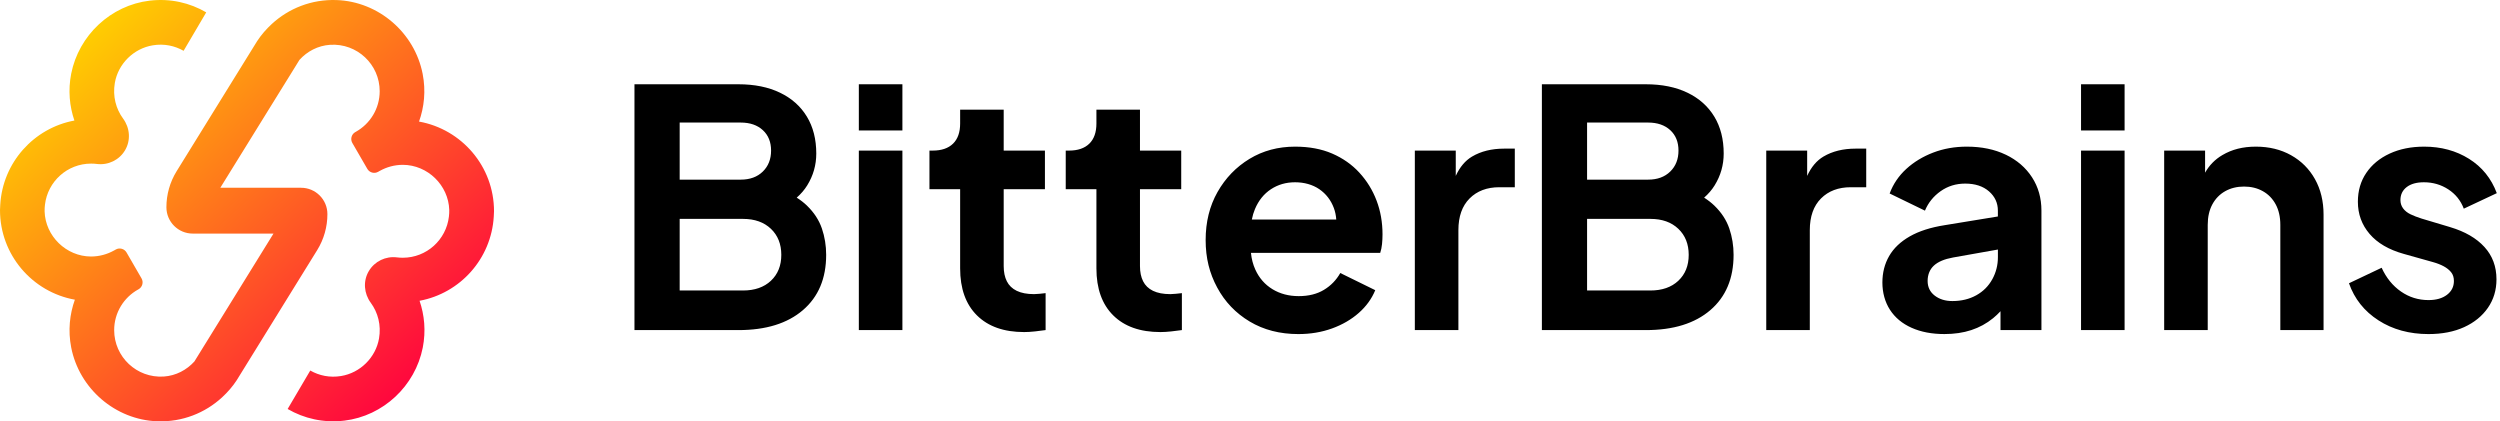
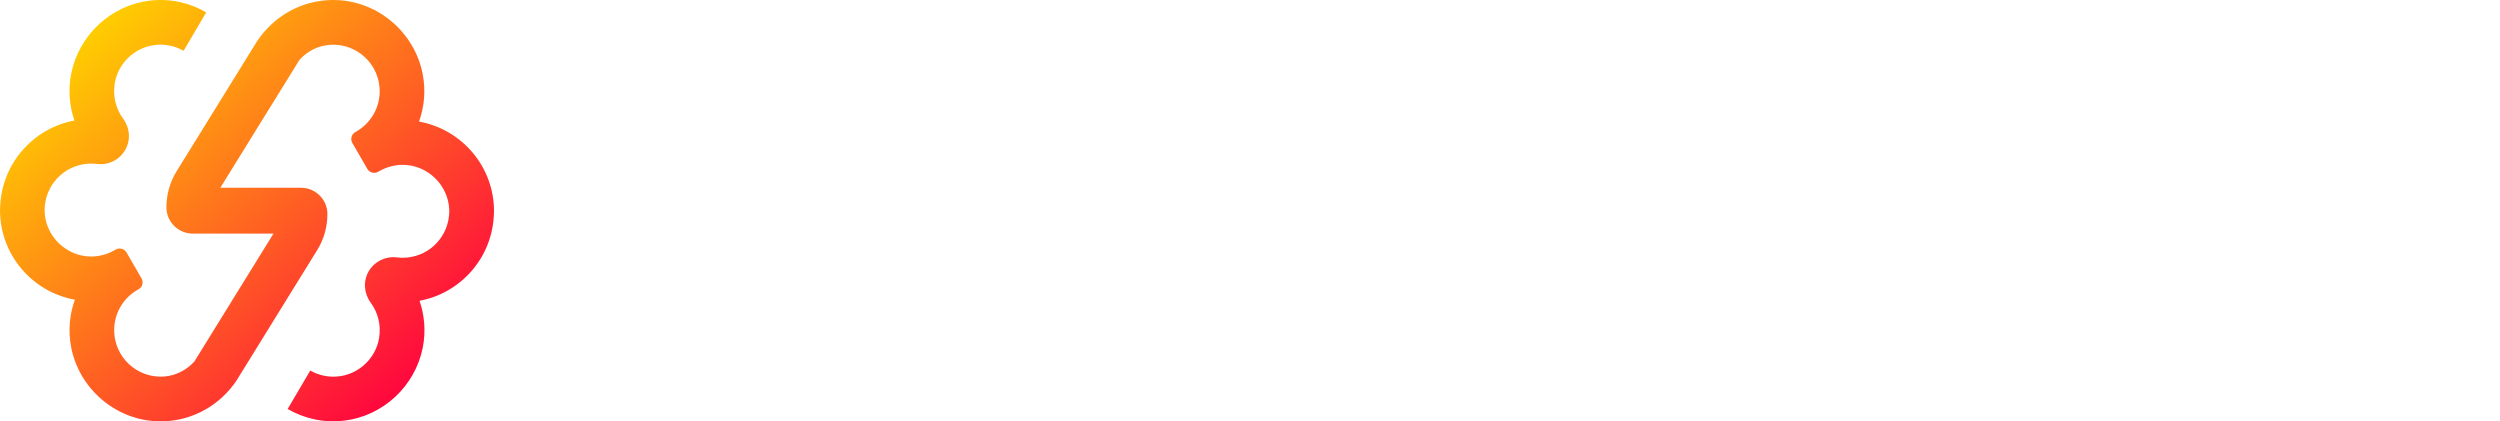
<svg xmlns="http://www.w3.org/2000/svg" width="178" height="30" viewBox="0 0 178 30" fill="none">
-   <path fill-rule="evenodd" clip-rule="evenodd" d="M56.726 14.072C57.003 14.249 57.249 14.44 57.462 14.645L57.461 14.646C57.962 15.132 58.314 15.672 58.518 16.267C58.721 16.863 58.823 17.489 58.823 18.146C58.823 19.823 58.271 21.134 57.167 22.082C56.063 23.029 54.532 23.503 52.574 23.503H45.174V6H52.574C53.718 6 54.704 6.199 55.534 6.599C56.365 6.998 57.003 7.566 57.449 8.302C57.896 9.038 58.119 9.915 58.119 10.933C58.119 11.748 57.904 12.503 57.473 13.2C57.276 13.518 57.027 13.808 56.726 14.072ZM52.739 8.726H48.393V12.79H52.739C53.397 12.79 53.922 12.598 54.313 12.214C54.705 11.831 54.901 11.333 54.901 10.722C54.901 10.112 54.705 9.626 54.313 9.266C53.922 8.906 53.397 8.726 52.739 8.726ZM52.903 20.683C53.733 20.683 54.395 20.453 54.889 19.991V19.99C55.382 19.528 55.629 18.912 55.629 18.146C55.629 17.379 55.382 16.759 54.889 16.29C54.395 15.82 53.733 15.585 52.903 15.585H48.393V20.683H52.903ZM61.149 6H64.251V9.289H61.149V6ZM64.251 10.722H61.149V23.503H64.251V10.722ZM72.391 20.707C72.712 20.863 73.124 20.942 73.625 20.942C73.734 20.942 73.863 20.934 74.012 20.918C74.161 20.903 74.306 20.887 74.447 20.871V23.502C74.227 23.533 73.978 23.564 73.695 23.596C73.413 23.627 73.154 23.643 72.92 23.643C71.478 23.643 70.358 23.247 69.56 22.456C68.761 21.665 68.362 20.549 68.362 19.108V13.47H66.177V10.722H66.412C67.038 10.722 67.52 10.557 67.857 10.228C68.193 9.899 68.362 9.422 68.362 8.795V7.809H71.463V10.722H74.399V13.471H71.463V18.945C71.463 19.369 71.537 19.729 71.686 20.026C71.835 20.323 72.07 20.551 72.391 20.707ZM83.328 20.942C82.827 20.942 82.416 20.863 82.094 20.707C81.773 20.551 81.538 20.323 81.389 20.026C81.24 19.729 81.166 19.369 81.166 18.945V13.471H84.103V10.722H81.166V7.809H78.065V8.795C78.065 9.422 77.896 9.899 77.56 10.228C77.223 10.557 76.741 10.722 76.115 10.722H75.88V13.47H78.065V19.108C78.065 20.549 78.464 21.665 79.263 22.456C80.061 23.247 81.181 23.643 82.623 23.643C82.858 23.643 83.116 23.627 83.398 23.596C83.681 23.564 83.931 23.533 84.15 23.502V20.871C84.009 20.887 83.864 20.903 83.715 20.918C83.566 20.934 83.437 20.942 83.328 20.942ZM94.852 10.934C95.611 11.262 96.257 11.717 96.79 12.296V12.297C97.323 12.877 97.73 13.539 98.012 14.283C98.294 15.026 98.435 15.829 98.435 16.691C98.435 16.925 98.423 17.156 98.4 17.383C98.377 17.611 98.333 17.818 98.271 18.006H89.068C89.111 18.434 89.213 18.83 89.378 19.193C89.652 19.796 90.06 20.261 90.6 20.591C91.14 20.92 91.763 21.084 92.468 21.084C93.172 21.084 93.772 20.935 94.265 20.637C94.758 20.34 95.145 19.94 95.428 19.439L97.918 20.661C97.667 21.272 97.275 21.812 96.743 22.282C96.21 22.751 95.576 23.119 94.84 23.386C94.103 23.652 93.305 23.786 92.444 23.786C91.128 23.786 89.973 23.488 88.979 22.893C87.983 22.297 87.212 21.491 86.664 20.472C86.115 19.455 85.842 18.373 85.842 17.089C85.842 15.806 86.124 14.666 86.688 13.671C87.252 12.677 88.012 11.89 88.967 11.31C89.922 10.731 91.003 10.441 92.209 10.441C93.21 10.441 94.092 10.605 94.852 10.934ZM92.209 12.978C91.567 12.978 90.995 13.142 90.494 13.471C89.993 13.8 89.613 14.27 89.355 14.881C89.257 15.112 89.183 15.363 89.13 15.633H95.142C95.123 15.342 95.066 15.068 94.97 14.81C94.758 14.246 94.413 13.8 93.936 13.471C93.457 13.142 92.851 12.978 92.209 12.978ZM104.813 11.145C104.326 11.434 103.938 11.894 103.65 12.524V10.722H100.736V23.503H103.838V16.384C103.838 15.414 104.104 14.662 104.636 14.129C105.168 13.597 105.873 13.331 106.75 13.331H107.854V10.582H107.103C106.21 10.582 105.446 10.77 104.812 11.146L104.813 11.145ZM121.334 14.072C121.61 14.249 121.856 14.44 122.069 14.645V14.646C122.57 15.132 122.922 15.672 123.126 16.267C123.329 16.863 123.431 17.489 123.431 18.146C123.431 19.823 122.879 21.134 121.775 22.082C120.671 23.029 119.14 23.503 117.183 23.503H109.782V6H117.183C118.326 6 119.313 6.199 120.143 6.599C120.973 6.998 121.611 7.566 122.058 8.302C122.504 9.038 122.727 9.915 122.727 10.933C122.727 11.748 122.512 12.503 122.081 13.2C121.885 13.518 121.636 13.808 121.334 14.072ZM117.347 8.726H113V12.79H117.347C118.005 12.79 118.529 12.598 118.921 12.214C119.313 11.831 119.508 11.333 119.508 10.722C119.508 10.112 119.313 9.626 118.921 9.266C118.529 8.906 118.004 8.726 117.347 8.726ZM117.511 20.683C118.341 20.683 119.003 20.453 119.496 19.991V19.99C119.989 19.528 120.236 18.912 120.236 18.146C120.236 17.379 119.989 16.759 119.496 16.29C119.003 15.82 118.341 15.585 117.511 15.585H113V20.683H117.511ZM129.833 11.145C129.346 11.434 128.959 11.894 128.67 12.524V10.722H125.757V23.503H128.858V16.384C128.858 15.414 129.125 14.662 129.657 14.129C130.189 13.597 130.894 13.331 131.771 13.331H132.875V10.582H132.123C131.23 10.582 130.467 10.77 129.832 11.146L129.833 11.145ZM140.04 10.441C141.09 10.441 142.014 10.632 142.813 11.016L142.812 11.014C143.61 11.398 144.233 11.935 144.68 12.624C145.126 13.313 145.35 14.104 145.35 14.996V23.501H142.436V22.159C142.271 22.338 142.095 22.503 141.908 22.656C141.446 23.032 140.929 23.314 140.357 23.502C139.785 23.691 139.148 23.785 138.443 23.785C137.55 23.785 136.77 23.636 136.105 23.338C135.439 23.041 134.926 22.614 134.566 22.058C134.206 21.502 134.026 20.823 134.026 20.119C134.026 19.415 134.187 18.784 134.508 18.229C134.828 17.673 135.318 17.207 135.976 16.831C136.634 16.455 137.464 16.189 138.466 16.032L142.249 15.413V14.999C142.249 14.45 142.037 13.992 141.615 13.624C141.192 13.256 140.628 13.072 139.923 13.072C139.265 13.072 138.682 13.252 138.173 13.612C137.663 13.973 137.291 14.434 137.056 14.998L134.543 13.777C134.793 13.104 135.189 12.52 135.729 12.026C136.269 11.533 136.907 11.146 137.644 10.864C138.38 10.582 139.179 10.441 140.04 10.441ZM140.711 21.024C141.204 20.75 141.584 20.37 141.85 19.885L141.851 19.886C142.118 19.4 142.251 18.875 142.251 18.311V17.767L139.056 18.334C138.445 18.444 137.991 18.636 137.693 18.91C137.396 19.184 137.247 19.564 137.247 20.002C137.247 20.441 137.415 20.789 137.752 21.048C138.088 21.306 138.507 21.435 139.008 21.435C139.65 21.435 140.218 21.298 140.711 21.024ZM151.271 6H148.17V9.289H151.271V6ZM148.17 10.722H151.271V23.503H148.17V10.722ZM163.123 11.051C162.395 10.645 161.561 10.441 160.621 10.441C159.681 10.441 158.918 10.64 158.236 11.04C157.71 11.348 157.3 11.767 157.002 12.295V10.722H154.089V23.503H157.19V16.009C157.19 15.445 157.3 14.959 157.519 14.552C157.738 14.145 158.044 13.832 158.435 13.612C158.827 13.393 159.273 13.283 159.775 13.283C160.277 13.283 160.722 13.392 161.114 13.612C161.506 13.832 161.811 14.145 162.03 14.552C162.249 14.959 162.359 15.445 162.359 16.009V23.503H165.437V15.281C165.437 14.325 165.233 13.483 164.826 12.755C164.419 12.027 163.851 11.459 163.123 11.052V11.051ZM172.415 15.562L174.459 16.173L174.459 16.174C175.509 16.488 176.319 16.957 176.891 17.584C177.463 18.21 177.749 18.978 177.749 19.886C177.749 20.653 177.545 21.33 177.138 21.918C176.731 22.505 176.167 22.963 175.447 23.292C174.726 23.621 173.88 23.786 172.909 23.786C171.547 23.786 170.36 23.461 169.35 22.811C168.339 22.161 167.638 21.281 167.247 20.168L169.573 19.064C169.902 19.784 170.36 20.349 170.948 20.756C171.534 21.163 172.188 21.366 172.909 21.366C173.457 21.366 173.896 21.241 174.225 20.99C174.554 20.74 174.718 20.411 174.718 20.004C174.718 19.753 174.652 19.545 174.519 19.381C174.385 19.217 174.209 19.076 173.99 18.958C173.77 18.841 173.521 18.743 173.238 18.664L171.147 18.077C170.082 17.779 169.271 17.306 168.715 16.655C168.159 16.006 167.881 15.242 167.881 14.365C167.881 13.581 168.081 12.896 168.481 12.309C168.879 11.721 169.435 11.263 170.148 10.934C170.86 10.605 171.678 10.441 172.603 10.441C173.808 10.441 174.873 10.731 175.798 11.31C176.723 11.89 177.38 12.704 177.772 13.753L175.422 14.857C175.203 14.277 174.835 13.819 174.318 13.482C173.802 13.146 173.222 12.978 172.58 12.978C172.063 12.978 171.655 13.091 171.358 13.318C171.061 13.546 170.911 13.856 170.911 14.246C170.911 14.466 170.974 14.662 171.099 14.834C171.225 15.006 171.4 15.147 171.628 15.257C171.855 15.366 172.118 15.468 172.415 15.562Z" fill="black" />
  <path d="M29.833 8.662C30.202 7.626 30.329 6.475 30.093 5.262C29.521 2.325 26.951 0.109 23.96 0.004C22.178 -0.058 20.556 0.601 19.354 1.706C18.956 2.072 18.597 2.484 18.3 2.941L18.278 2.977L15.403 7.622L12.575 12.192C12.098 12.963 11.848 13.85 11.848 14.756C11.848 15.791 12.688 16.631 13.723 16.631H19.473L16.537 21.378L14.788 24.206L14.498 24.673L13.843 25.734C13.292 26.343 12.528 26.752 11.659 26.81C9.733 26.933 8.129 25.408 8.129 23.507C8.129 22.262 8.817 21.179 9.831 20.614L9.871 20.593C10.139 20.437 10.233 20.093 10.077 19.821L9.009 17.975C8.853 17.707 8.509 17.613 8.238 17.768L8.125 17.833H8.122C7.637 18.105 7.075 18.264 6.474 18.264C4.714 18.257 3.226 16.809 3.176 15.049C3.172 14.886 3.183 14.73 3.201 14.575C3.393 12.927 4.787 11.649 6.485 11.649C6.626 11.649 6.764 11.656 6.898 11.674C7.702 11.776 8.491 11.395 8.904 10.697C9.324 9.987 9.251 9.103 8.763 8.441C8.256 7.749 8.013 6.858 8.176 5.902C8.411 4.541 9.516 3.451 10.877 3.227C11.681 3.093 12.438 3.256 13.072 3.618L14.683 0.88C13.524 0.203 12.134 -0.13 10.653 0.047C7.886 0.377 5.609 2.513 5.069 5.247C4.838 6.431 4.95 7.561 5.297 8.582C2.408 9.118 0.192 11.573 0.018 14.575C0.011 14.701 0 14.828 0 14.958C0 18.145 2.299 20.792 5.33 21.338C4.961 22.374 4.834 23.526 5.069 24.738C5.641 27.675 8.216 29.891 11.203 29.996C12.985 30.058 14.607 29.399 15.809 28.294C16.207 27.928 16.566 27.516 16.863 27.059L16.884 27.023L20.375 21.378L22.584 17.808C23.062 17.037 23.311 16.15 23.311 15.244C23.311 14.209 22.471 13.369 21.436 13.369H15.686L19.242 7.622L20.375 5.794L20.665 5.327L21.32 4.266C21.87 3.657 22.634 3.248 23.503 3.19C25.43 3.067 27.034 4.592 27.034 6.493C27.034 7.738 26.346 8.821 25.332 9.386L25.292 9.407C25.024 9.563 24.93 9.907 25.086 10.179L26.154 12.025C26.31 12.293 26.654 12.387 26.925 12.232L27.037 12.167H27.041C27.526 11.895 28.087 11.736 28.689 11.736C30.448 11.743 31.936 13.191 31.987 14.951C31.991 15.114 31.98 15.27 31.962 15.425C31.77 17.073 30.376 18.351 28.678 18.351C28.537 18.351 28.399 18.344 28.265 18.326C27.461 18.224 26.672 18.605 26.259 19.303C25.839 20.013 25.911 20.897 26.4 21.559C26.907 22.251 27.15 23.142 26.987 24.098C26.751 25.459 25.647 26.549 24.285 26.773C23.482 26.907 22.725 26.744 22.091 26.382L20.48 29.12C21.646 29.797 23.036 30.126 24.517 29.949C27.284 29.619 29.561 27.483 30.101 24.749C30.332 23.565 30.22 22.436 29.873 21.415C32.766 20.879 34.978 18.424 35.156 15.422C35.163 15.295 35.174 15.168 35.174 15.038C35.174 11.852 32.874 9.205 29.844 8.658L29.833 8.662Z" fill="url(#paint0_linear_466_25310)" />
  <defs>
    <linearGradient id="paint0_linear_466_25310" x1="29.606" y1="28.585" x2="5.688" y2="2.188" gradientUnits="userSpaceOnUse">
      <stop stop-color="#FF0040" />
      <stop offset="1" stop-color="#FFD000" />
    </linearGradient>
  </defs>
</svg>